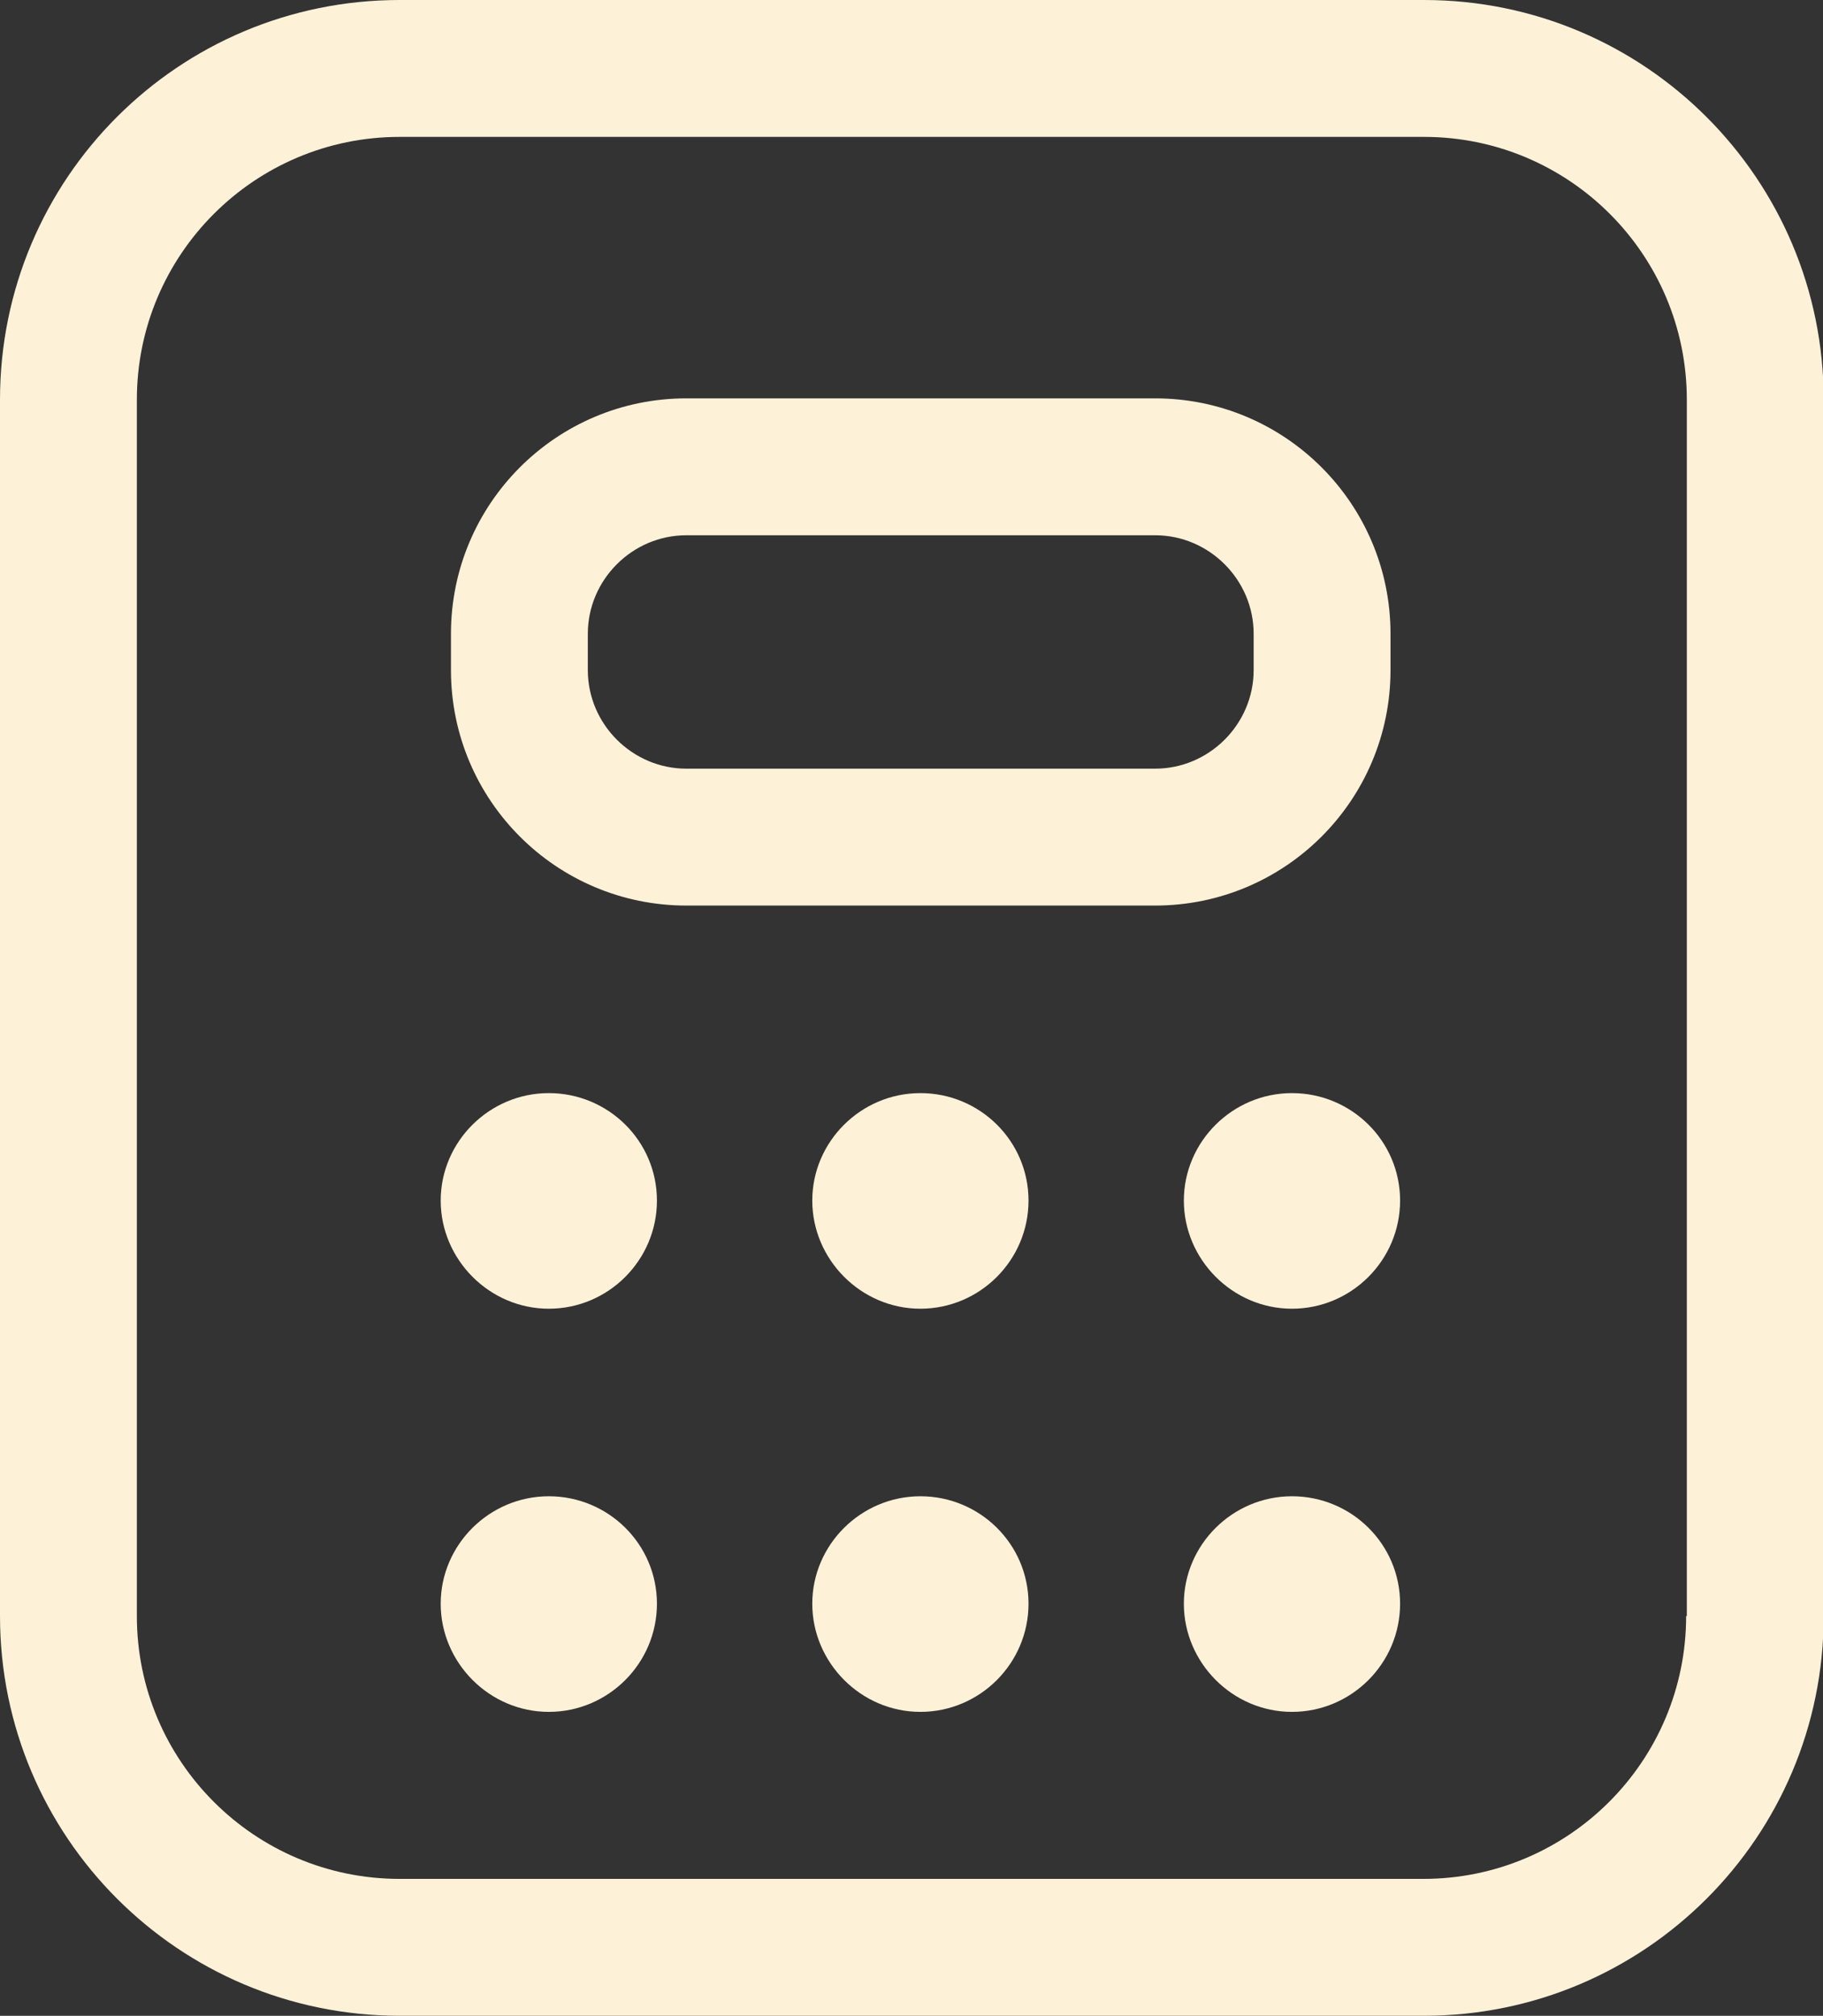
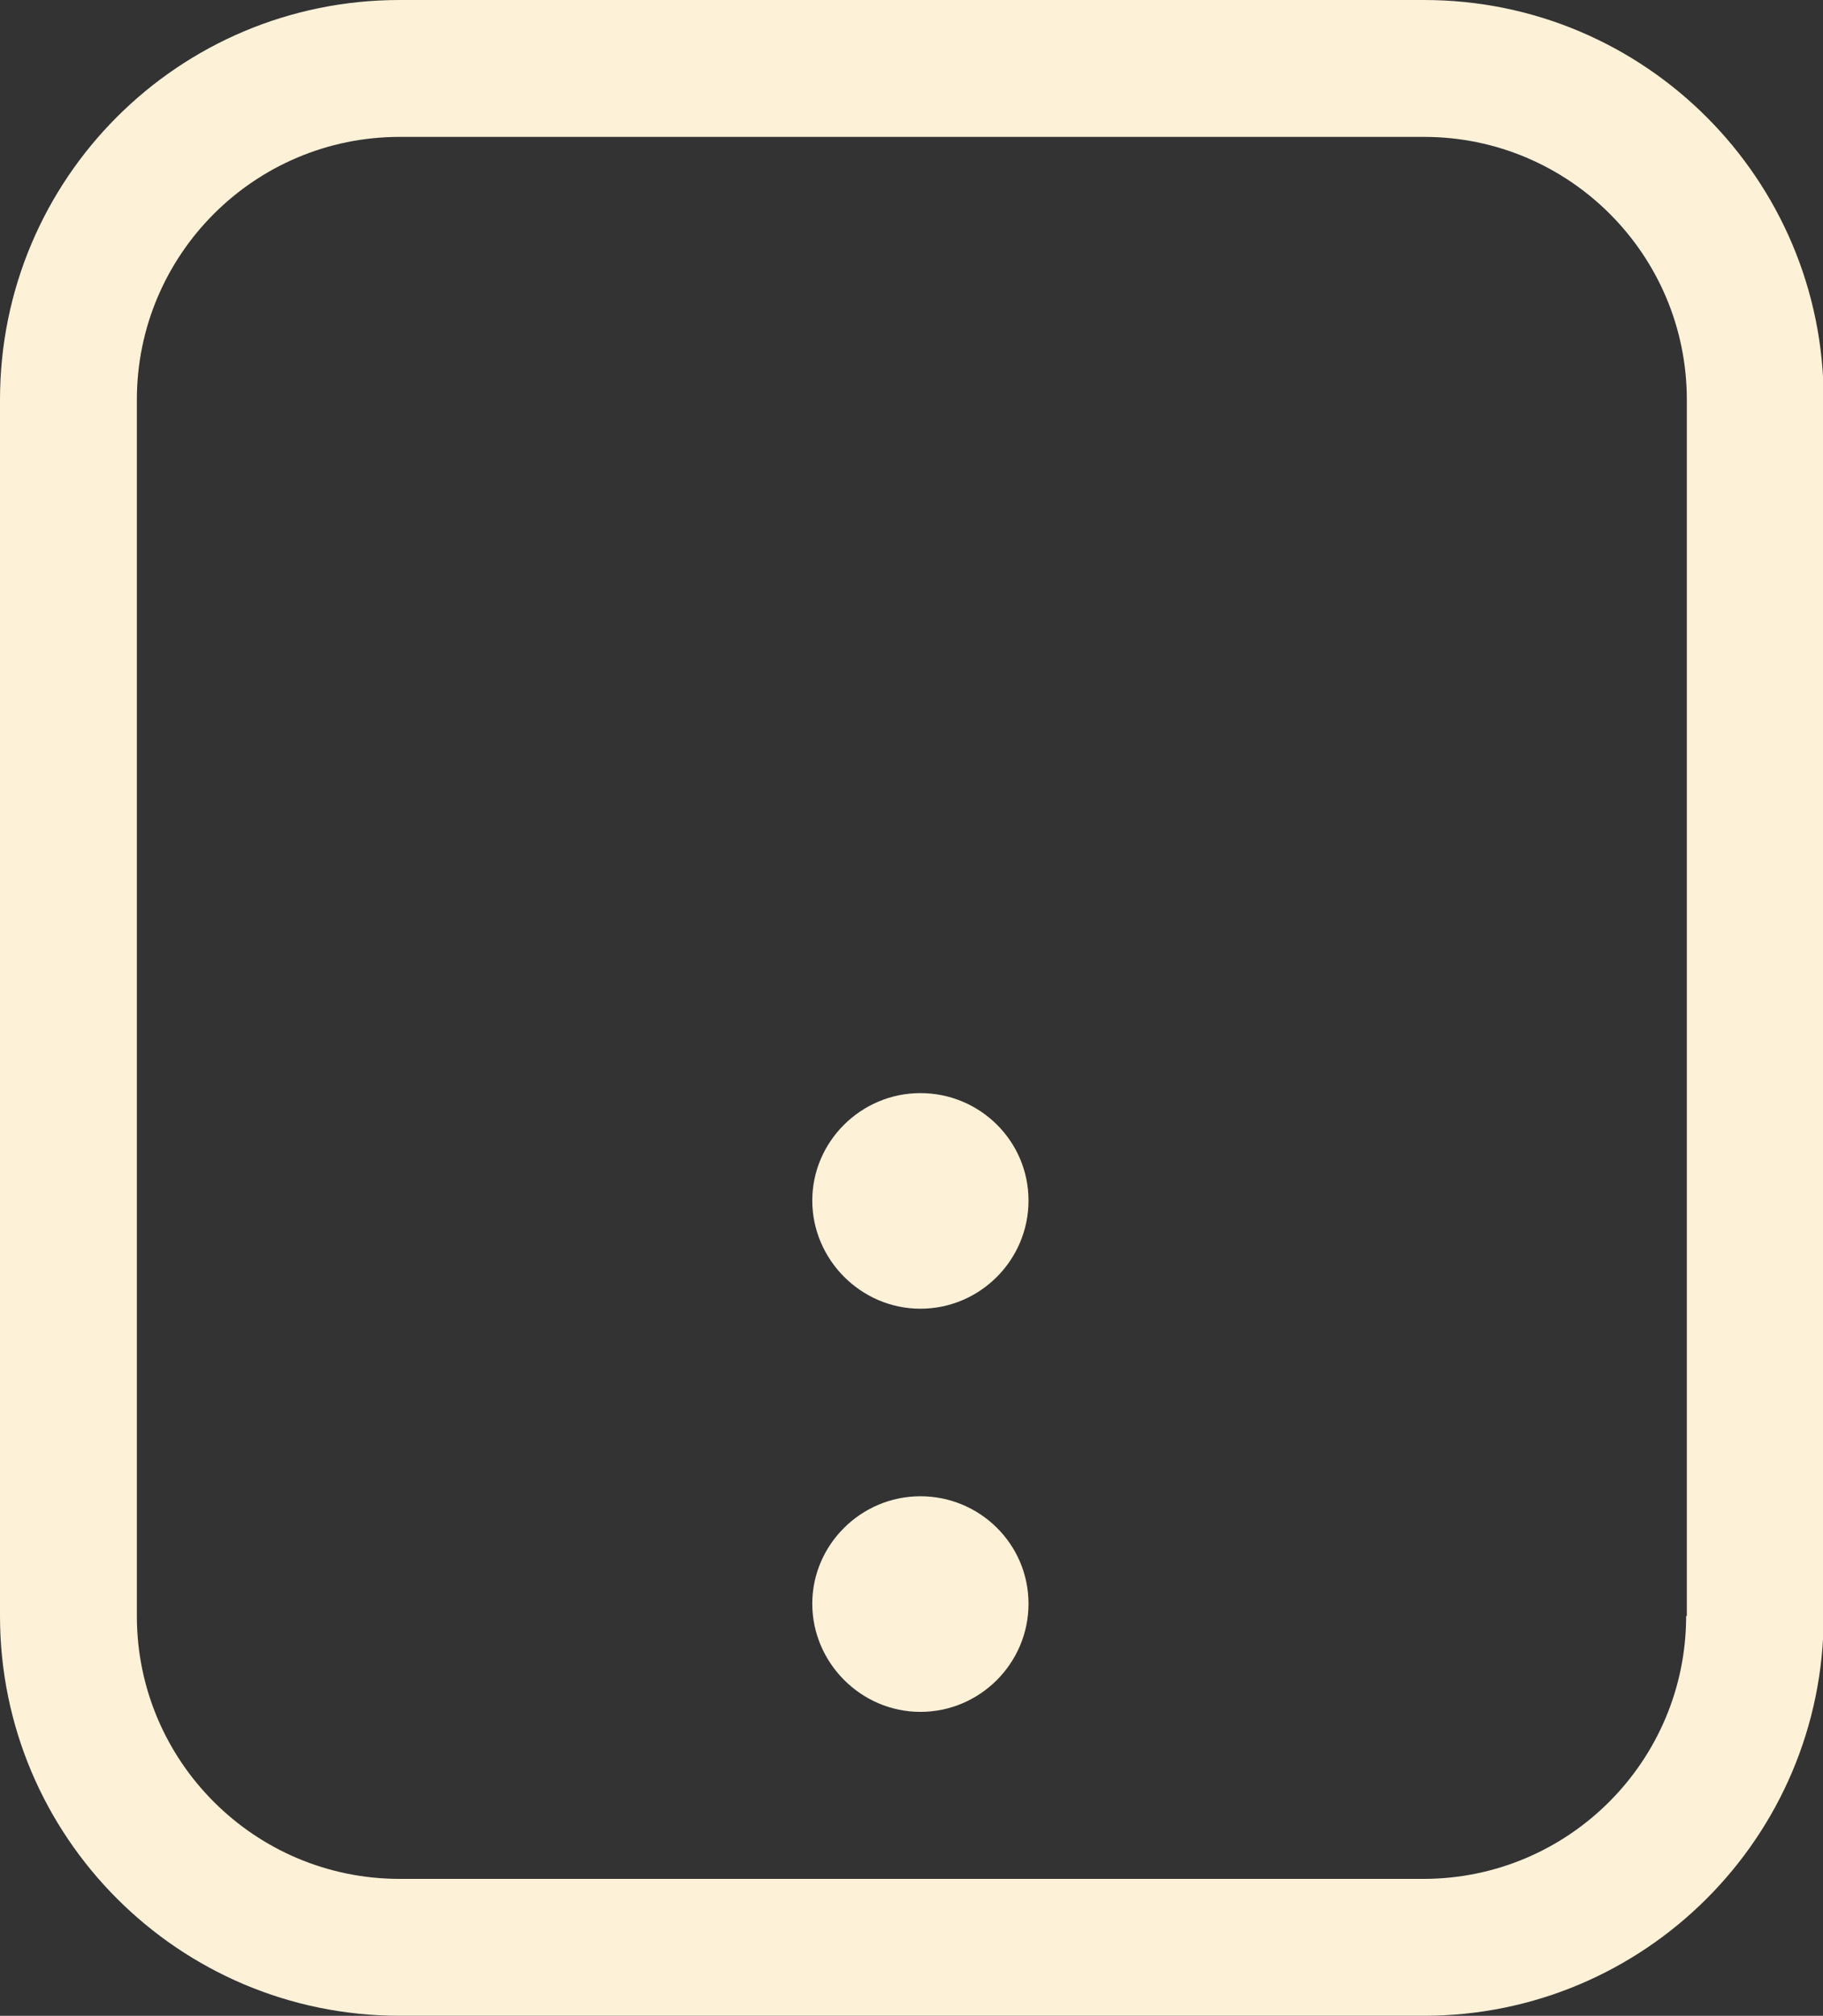
<svg xmlns="http://www.w3.org/2000/svg" id="Capa_2" data-name="Capa 2" width="26.64" height="29.45" viewBox="0 0 26.64 29.45">
  <rect x="0" y="0" width="26.64" height="29.45" fill="#333333" stroke="none" />
  <g id="Capa_1-2" data-name="Capa 1">
    <g>
      <path d="M20.8,0H5.84C2.61,0,0,2.61,0,5.84V23.61c0,3.22,2.61,5.84,5.84,5.84h14.97c3.22,0,5.84-2.61,5.84-5.84V5.84c0-3.22-2.61-5.84-5.84-5.84Zm3.84,23.61c0,2.12-1.72,3.84-3.84,3.84H5.84c-2.12,0-3.84-1.72-3.84-3.84V5.84c0-2.12,1.72-3.84,3.84-3.84h14.97c2.12,0,3.84,1.72,3.84,3.84V23.61Z" fill="#fdf1d8" />
-       <path d="M20.32,9.79v-.53c0-1.9-1.54-3.44-3.44-3.44h-6.85c-1.9,0-3.44,1.54-3.44,3.44v.53c0,1.9,1.54,3.44,3.44,3.44h6.85c1.9,0,3.44-1.54,3.44-3.44Zm-2,0c0,.79-.65,1.44-1.44,1.44h-6.85c-.79,0-1.44-.65-1.44-1.44v-.53c0-.79,.65-1.44,1.44-1.44h6.85c.79,0,1.44,.65,1.44,1.44v.53Z" fill="#fdf1d8" />
-       <path d="M8.02,15.97c-.87,0-1.58,.71-1.58,1.57s.71,1.58,1.58,1.58,1.58-.71,1.58-1.58-.71-1.57-1.58-1.57Z" fill="#fdf1d8" />
      <path d="M13.45,15.97c-.87,0-1.58,.71-1.58,1.57s.71,1.58,1.58,1.58,1.58-.71,1.58-1.58-.71-1.57-1.58-1.57Z" fill="#fdf1d8" />
-       <path d="M18.88,15.97c-.87,0-1.58,.71-1.58,1.57s.71,1.58,1.58,1.58,1.58-.71,1.58-1.58-.71-1.57-1.58-1.57Z" fill="#fdf1d8" />
-       <path d="M8.02,21.86c-.87,0-1.58,.71-1.58,1.57s.71,1.58,1.58,1.58,1.58-.71,1.58-1.58-.71-1.57-1.58-1.57Z" fill="#fdf1d8" />
      <path d="M13.45,21.86c-.87,0-1.58,.71-1.58,1.57s.71,1.58,1.58,1.58,1.58-.71,1.58-1.58-.71-1.57-1.58-1.57Z" fill="#fdf1d8" />
-       <path d="M18.88,21.86c-.87,0-1.58,.71-1.58,1.57s.71,1.58,1.58,1.58,1.58-.71,1.58-1.58-.71-1.57-1.58-1.57Z" fill="#fdf1d8" />
    </g>
  </g>
</svg>